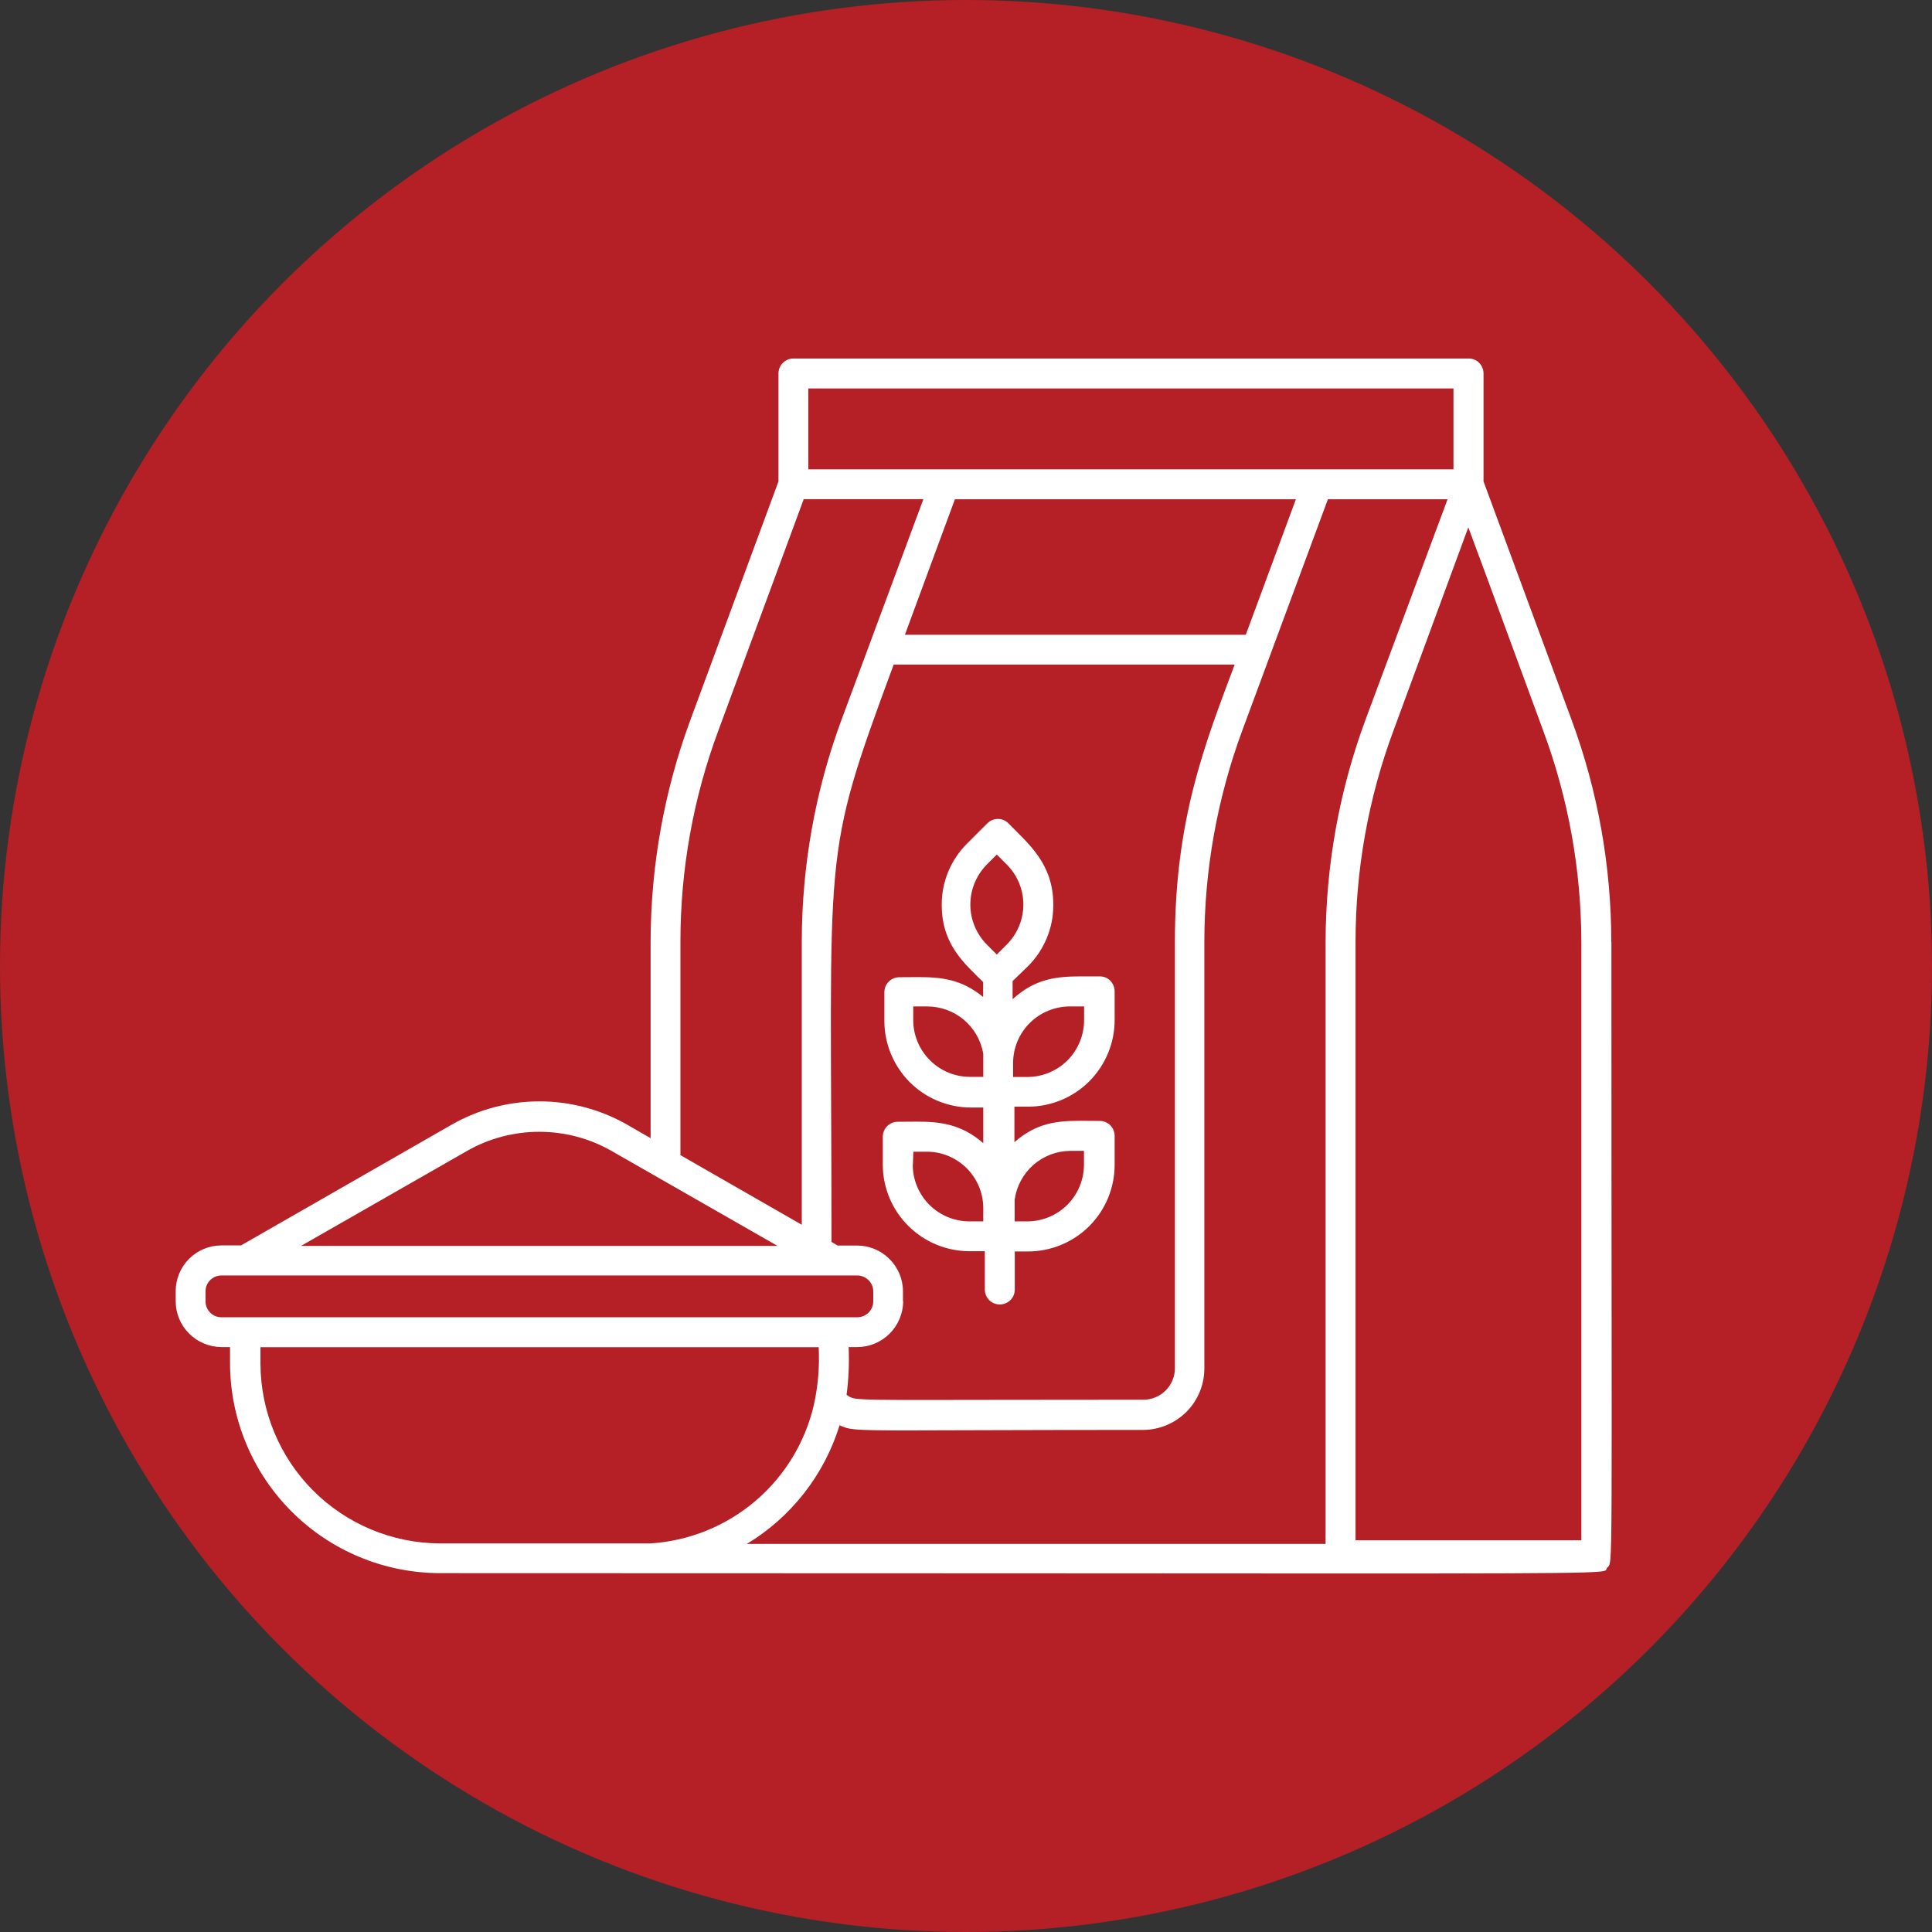
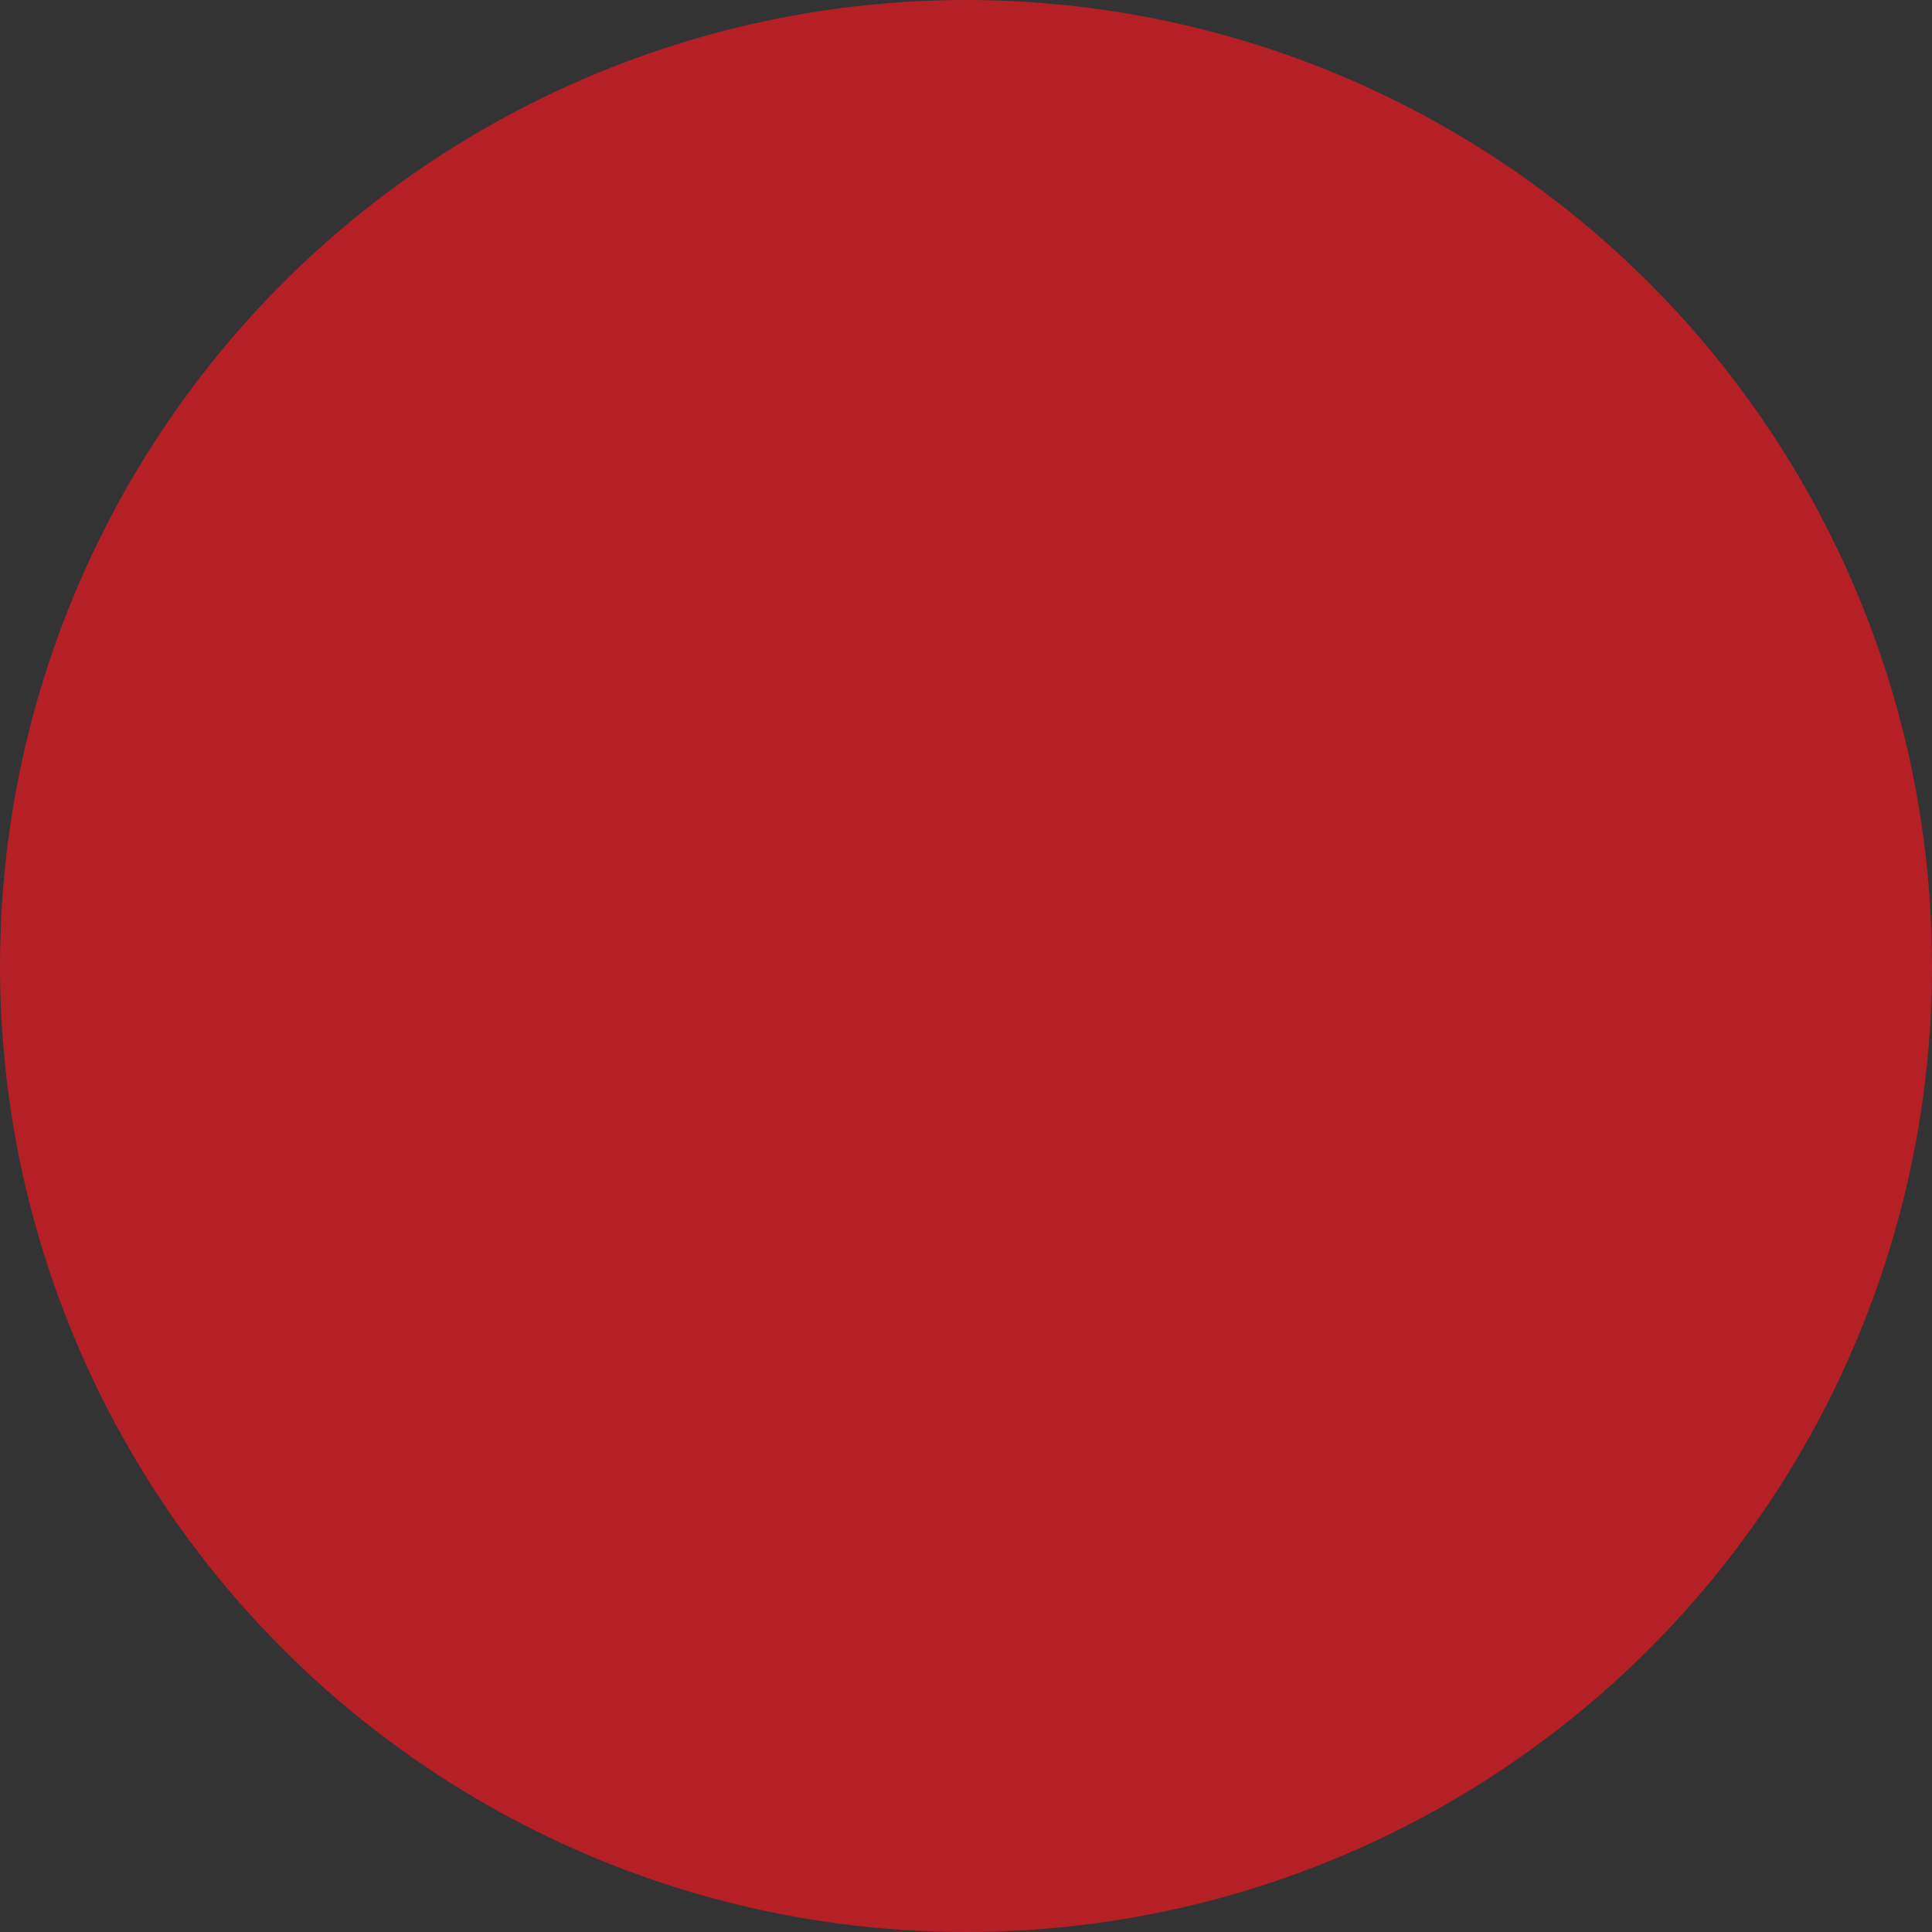
<svg xmlns="http://www.w3.org/2000/svg" id="Layer_2" data-name="Layer 2" viewBox="0 0 160 160">
  <rect x="0" y="0" width="160" height="160" fill="#333333" stroke="none" />
  <defs>
    <style>
      .cls-1 {
        fill: #fff;
      }

      .cls-2 {
        fill: #b42025;
      }
    </style>
  </defs>
  <g id="Livello_1" data-name="Livello 1">
    <g>
      <circle class="cls-2" cx="80" cy="80" r="80" />
      <g>
-         <path class="cls-1" d="M133.44,78.02h0c0-6.28-1.11-12.51-3.29-18.41l-7.29-19.74v-8.94c0-.33-.13-.64-.36-.88s-.55-.36-.88-.36h-55.91c-.68,0-1.24,.55-1.24,1.24v8.94l-7.29,19.74c-2.18,5.89-3.29,12.12-3.3,18.4v16.25l-1.96-1.13c-2.25-1.28-4.75-1.92-7.25-1.92s-5,.64-7.25,1.92l-17.46,10.01h-1.62c-1.01,0-1.97,.4-2.68,1.11-.71,.71-1.11,1.67-1.11,2.68v.83c0,1.01,.4,1.97,1.11,2.68,.71,.71,1.67,1.11,2.68,1.12h.71v1.38c.02,4.59,1.85,8.99,5.1,12.24,3.25,3.25,7.65,5.08,12.24,5.1,38.41,0,61.55,.03,75.48,.03,23.24,0,20.88-.07,21.21-.46,.53-.62,.37,2.39,.37-51.83Zm-2.48,0h0v49.54h-18.7v-49.54c0-5.99,1.06-11.93,3.15-17.54l6.19-16.81c1.71,4.59,.4,1.08,6.19,16.81h0c2.09,5.61,3.16,11.55,3.17,17.54ZM24.93,103.18l13.72-7.85c1.86-1.07,3.94-1.6,6.01-1.6s4.15,.53,6.01,1.6l13.72,7.85H24.93ZM66.94,38.87v-6.7h53.43v6.7h-53.43Zm-10.59,56.81v-17.69c0-5.98,1.06-11.91,3.15-17.51l7.06-19.14h9.91l-6.78,18.27c-2.18,5.89-3.29,12.12-3.29,18.4v23.42l-10.04-5.76Zm18.43,12.09v-.83c0-1.01-.41-1.97-1.12-2.68-.71-.71-1.68-1.11-2.68-1.11h-1.61l-.51-.3c0-33.28-.93-31.37,5.15-47.81h28.24c-2.48,6.61-4.95,12.83-4.95,22.97v35.31c0,.7-.29,1.36-.78,1.85-.49,.48-1.15,.75-1.83,.75-.01,0-.03,0-.04,0-9.37,0-15.04,.02-18.51,.02-5.84,0-5.47-.07-6.03-.43,.17-1.31,.23-2.63,.17-3.95h0s.71,0,.71,0c1.01,0,1.97-.4,2.69-1.12,.71-.71,1.11-1.68,1.12-2.68Zm28.39-55.2h-28.23l4.14-11.22h28.24l-4.15,11.22Zm-33.64,65.47h0c.85,.35,.88,.42,5.7,.42,3.41,0,9.22-.04,19.42-.04,1.35,0,2.64-.54,3.6-1.49,.95-.95,1.49-2.25,1.49-3.6v-35.31c0-5.99,1.07-11.93,3.15-17.55l7.08-19.12h9.91l-6.8,18.27c-2.18,5.89-3.29,12.12-3.3,18.4v49.84H61.85c3.68-2.22,6.41-5.72,7.68-9.82Zm-52.51-11.1c0-.72,.59-1.31,1.31-1.31h52.66c.73,0,1.32,.59,1.33,1.31v.83c0,.73-.59,1.32-1.33,1.32H18.33c-.73,0-1.31-.6-1.31-1.32v-.83Zm4.55,4.63h46.23c.08,1.6-.05,3.21-.4,4.78-.72,3.11-2.43,5.91-4.86,7.97-2.44,2.07-5.47,3.29-8.66,3.5h-17.45c-3.94-.02-7.71-1.59-10.49-4.37-2.78-2.78-4.35-6.55-4.37-10.49v-1.39Z" />
-         <path class="cls-1" d="M80.28,103.62h.04s1.24,0,1.24,0v3.17c0,.33,.13,.64,.36,.88,.23,.23,.55,.36,.88,.36s.64-.13,.88-.36c.23-.23,.36-.55,.36-.88v-3.15h1.1c1.9,0,3.73-.76,5.07-2.1,1.34-1.34,2.1-3.17,2.1-5.07v-2.4c0-.33-.13-.64-.36-.88-.23-.23-.55-.36-.88-.36-.54,0-1.06-.01-1.57-.01-1.95,0-3.65,.16-5.49,1.77v-2.94h1.13c1.9,0,3.73-.76,5.07-2.1,1.34-1.35,2.1-3.17,2.1-5.07v-2.38c0-.33-.13-.64-.36-.88s-.55-.36-.88-.36c-.51,0-1.01,0-1.49,0-2.05,0-3.82,.16-5.72,1.89v-1.5l1.28-1.24c1.34-1.34,2.1-3.17,2.09-5.07,0-3.43-2.04-5.03-3.72-6.76h0c-.24-.24-.56-.36-.87-.36s-.63,.12-.87,.36l-1.68,1.68c-1.35,1.34-2.11,3.17-2.1,5.08,0,3.28,1.87,4.84,3.43,6.39v1.24c-1.8-1.49-3.49-1.65-5.39-1.65-.5,0-1.01,.01-1.55,.01h0c-.68,0-1.24,.55-1.24,1.24v2.38c0,1.9,.76,3.72,2.1,5.07,1.34,1.34,3.17,2.1,5.07,2.1h1.02v2.95c-1.85-1.61-3.63-1.78-5.53-1.78-.51,0-1.02,.01-1.55,.01-.68,0-1.24,.55-1.24,1.24v2.38c.02,1.9,.79,3.71,2.15,5.04,1.34,1.32,3.15,2.06,5.04,2.06Zm3.62-14.44v-1.14c0-1.25,.5-2.45,1.39-3.33,.88-.87,2.07-1.36,3.31-1.36,.01,0,.02,0,.04,0h1.14v1.14c0,1.23-.49,2.42-1.35,3.3-.87,.88-2.05,1.38-3.28,1.4h-1.24Zm5.87,6.13v1.14c0,1.23-.49,2.42-1.35,3.3-.87,.88-2.05,1.38-3.28,1.4h-1.11v-1.81c.16-1.11,.71-2.13,1.55-2.87,.85-.74,1.93-1.15,3.05-1.16h0s1.14,0,1.14,0Zm-14.14-11.96h1.16c1.11,0,2.18,.39,3.03,1.1,.85,.72,1.42,1.71,1.61,2.81v1.92h-1.1c-1.24,0-2.44-.49-3.32-1.38-.88-.88-1.38-2.07-1.38-3.32v-1.14Zm6.11-5.11c-.88-.88-1.38-2.08-1.38-3.33s.5-2.44,1.38-3.33l.81-.81,.81,.81c.89,.88,1.39,2.08,1.39,3.33s-.5,2.45-1.39,3.33l-.81,.81-.81-.81Zm-6.14,18.22l.04-1.08h1.14c1.23,0,2.4,.5,3.27,1.36,.87,.87,1.37,2.04,1.38,3.27v1.14h-1.14c-1.24,0-2.44-.49-3.32-1.37-.88-.88-1.38-2.07-1.38-3.32Z" />
-       </g>
+         </g>
    </g>
  </g>
</svg>